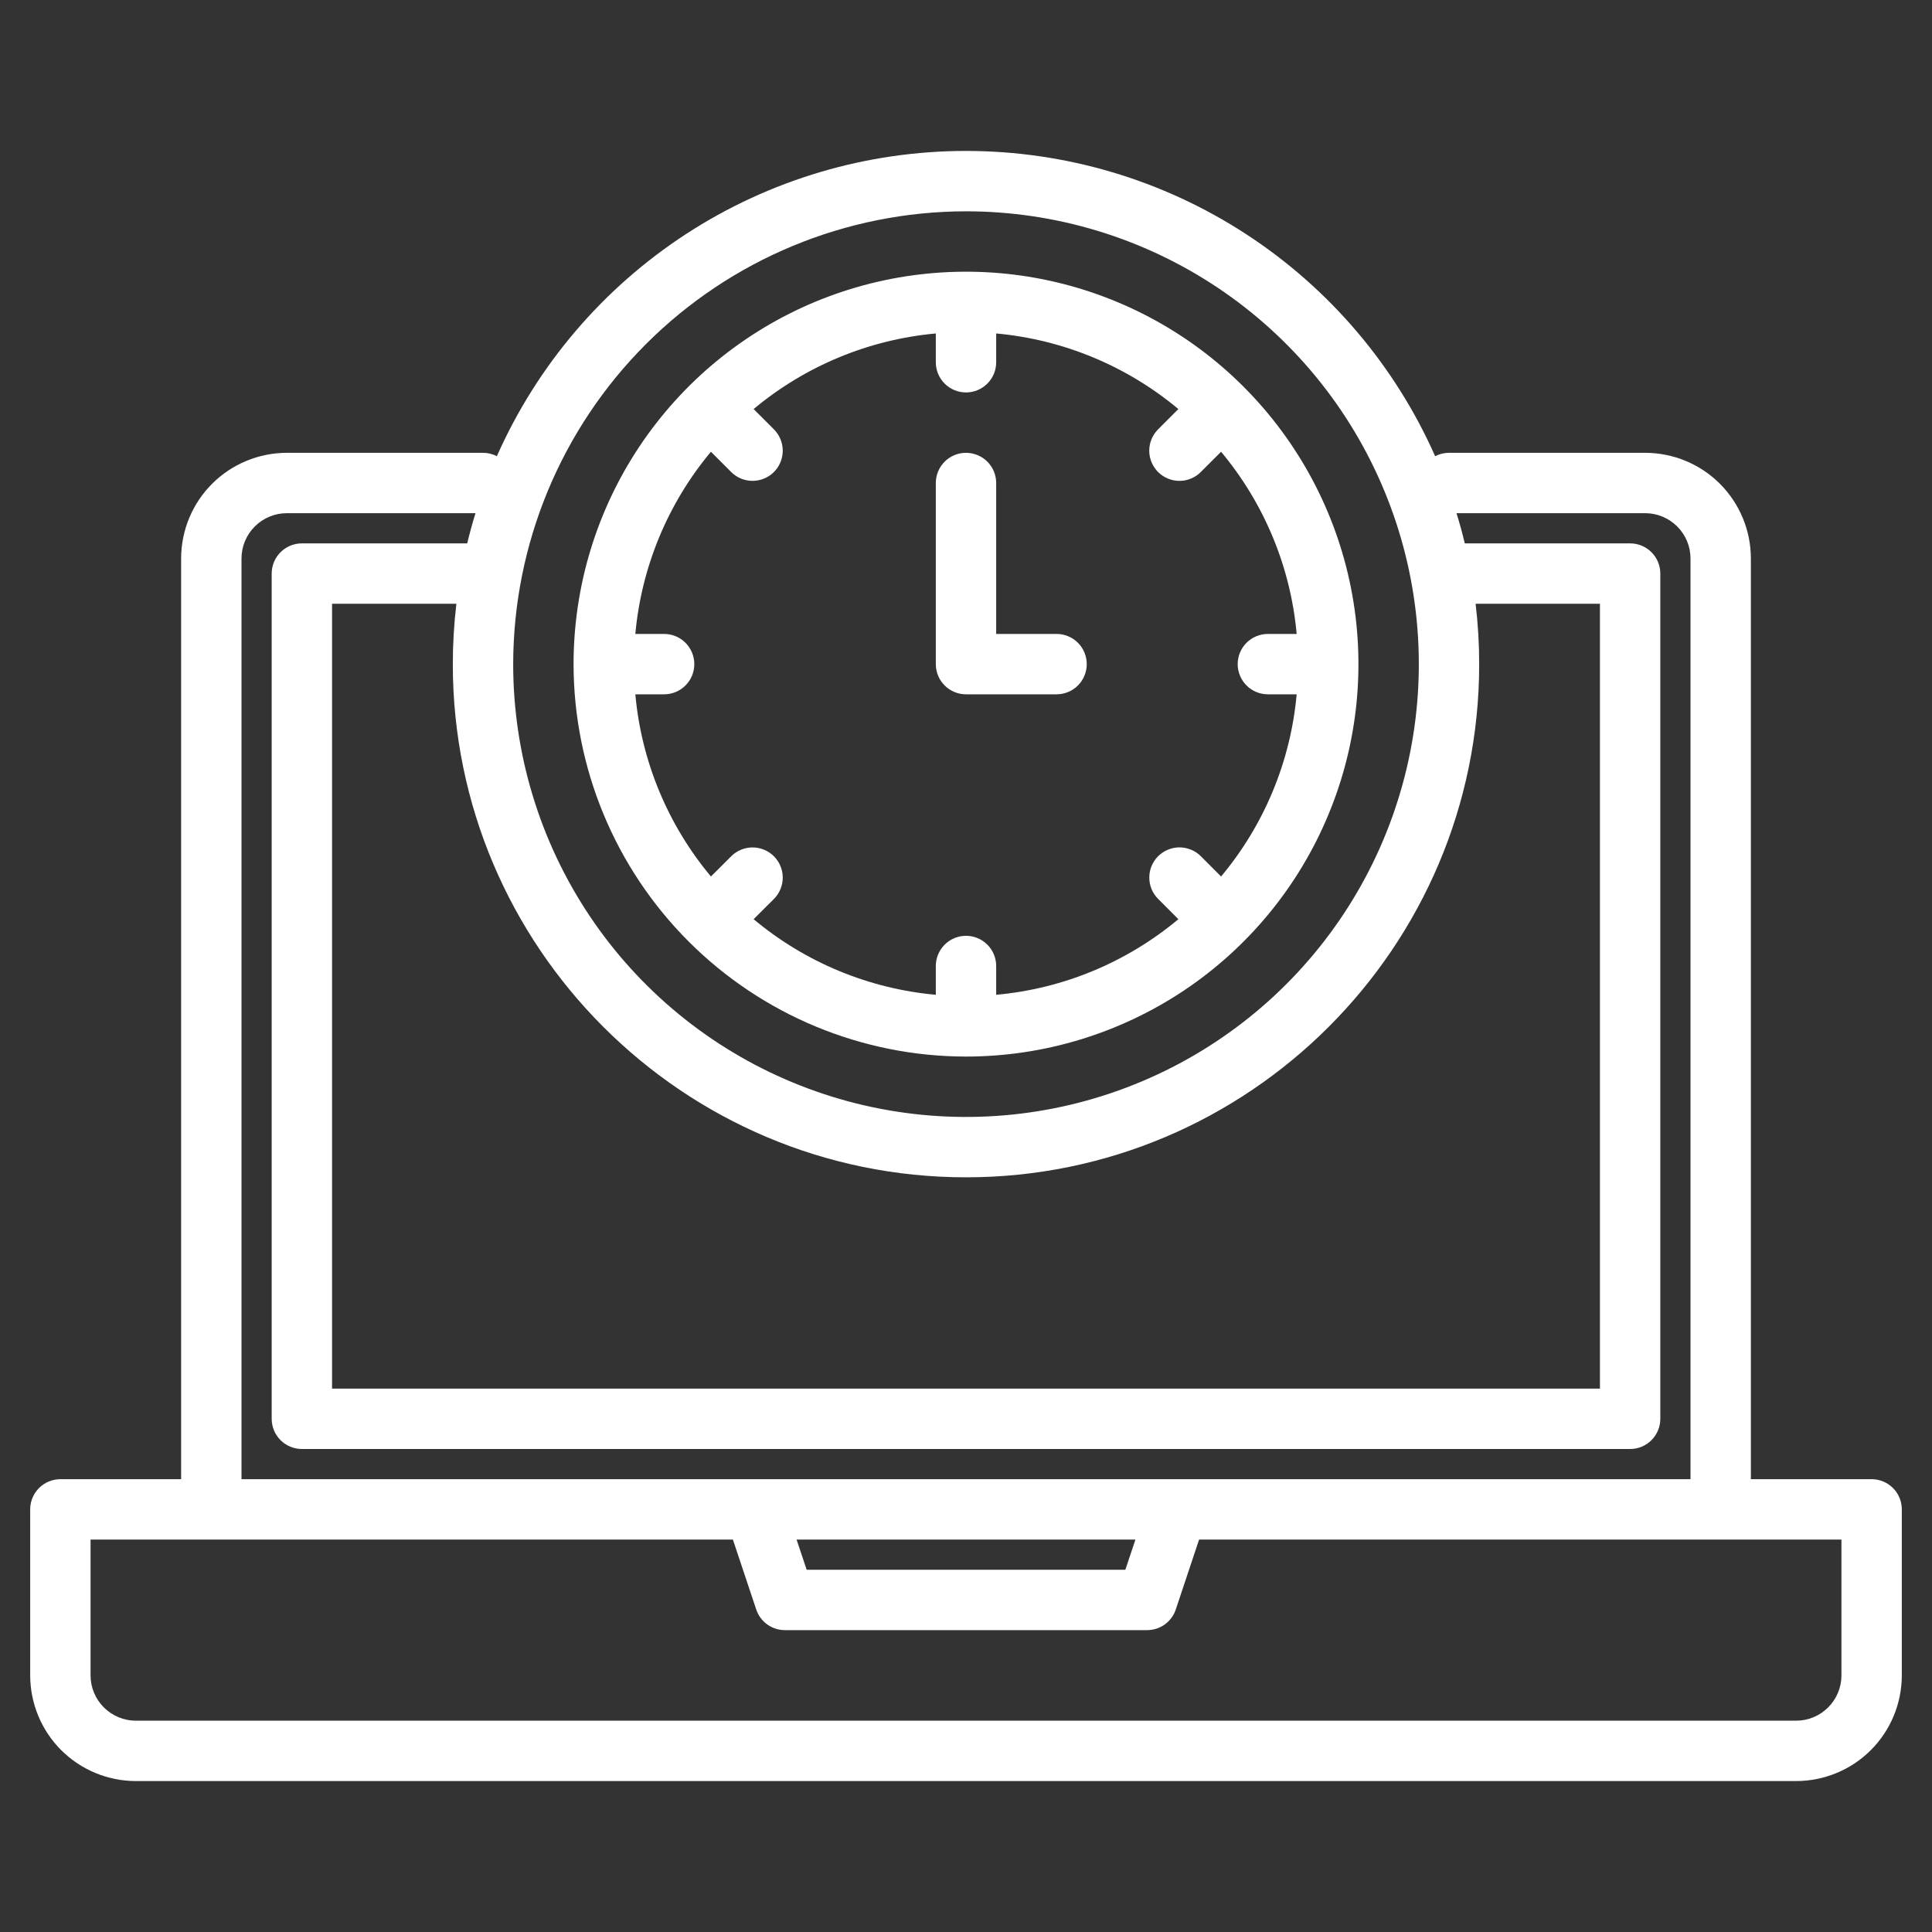
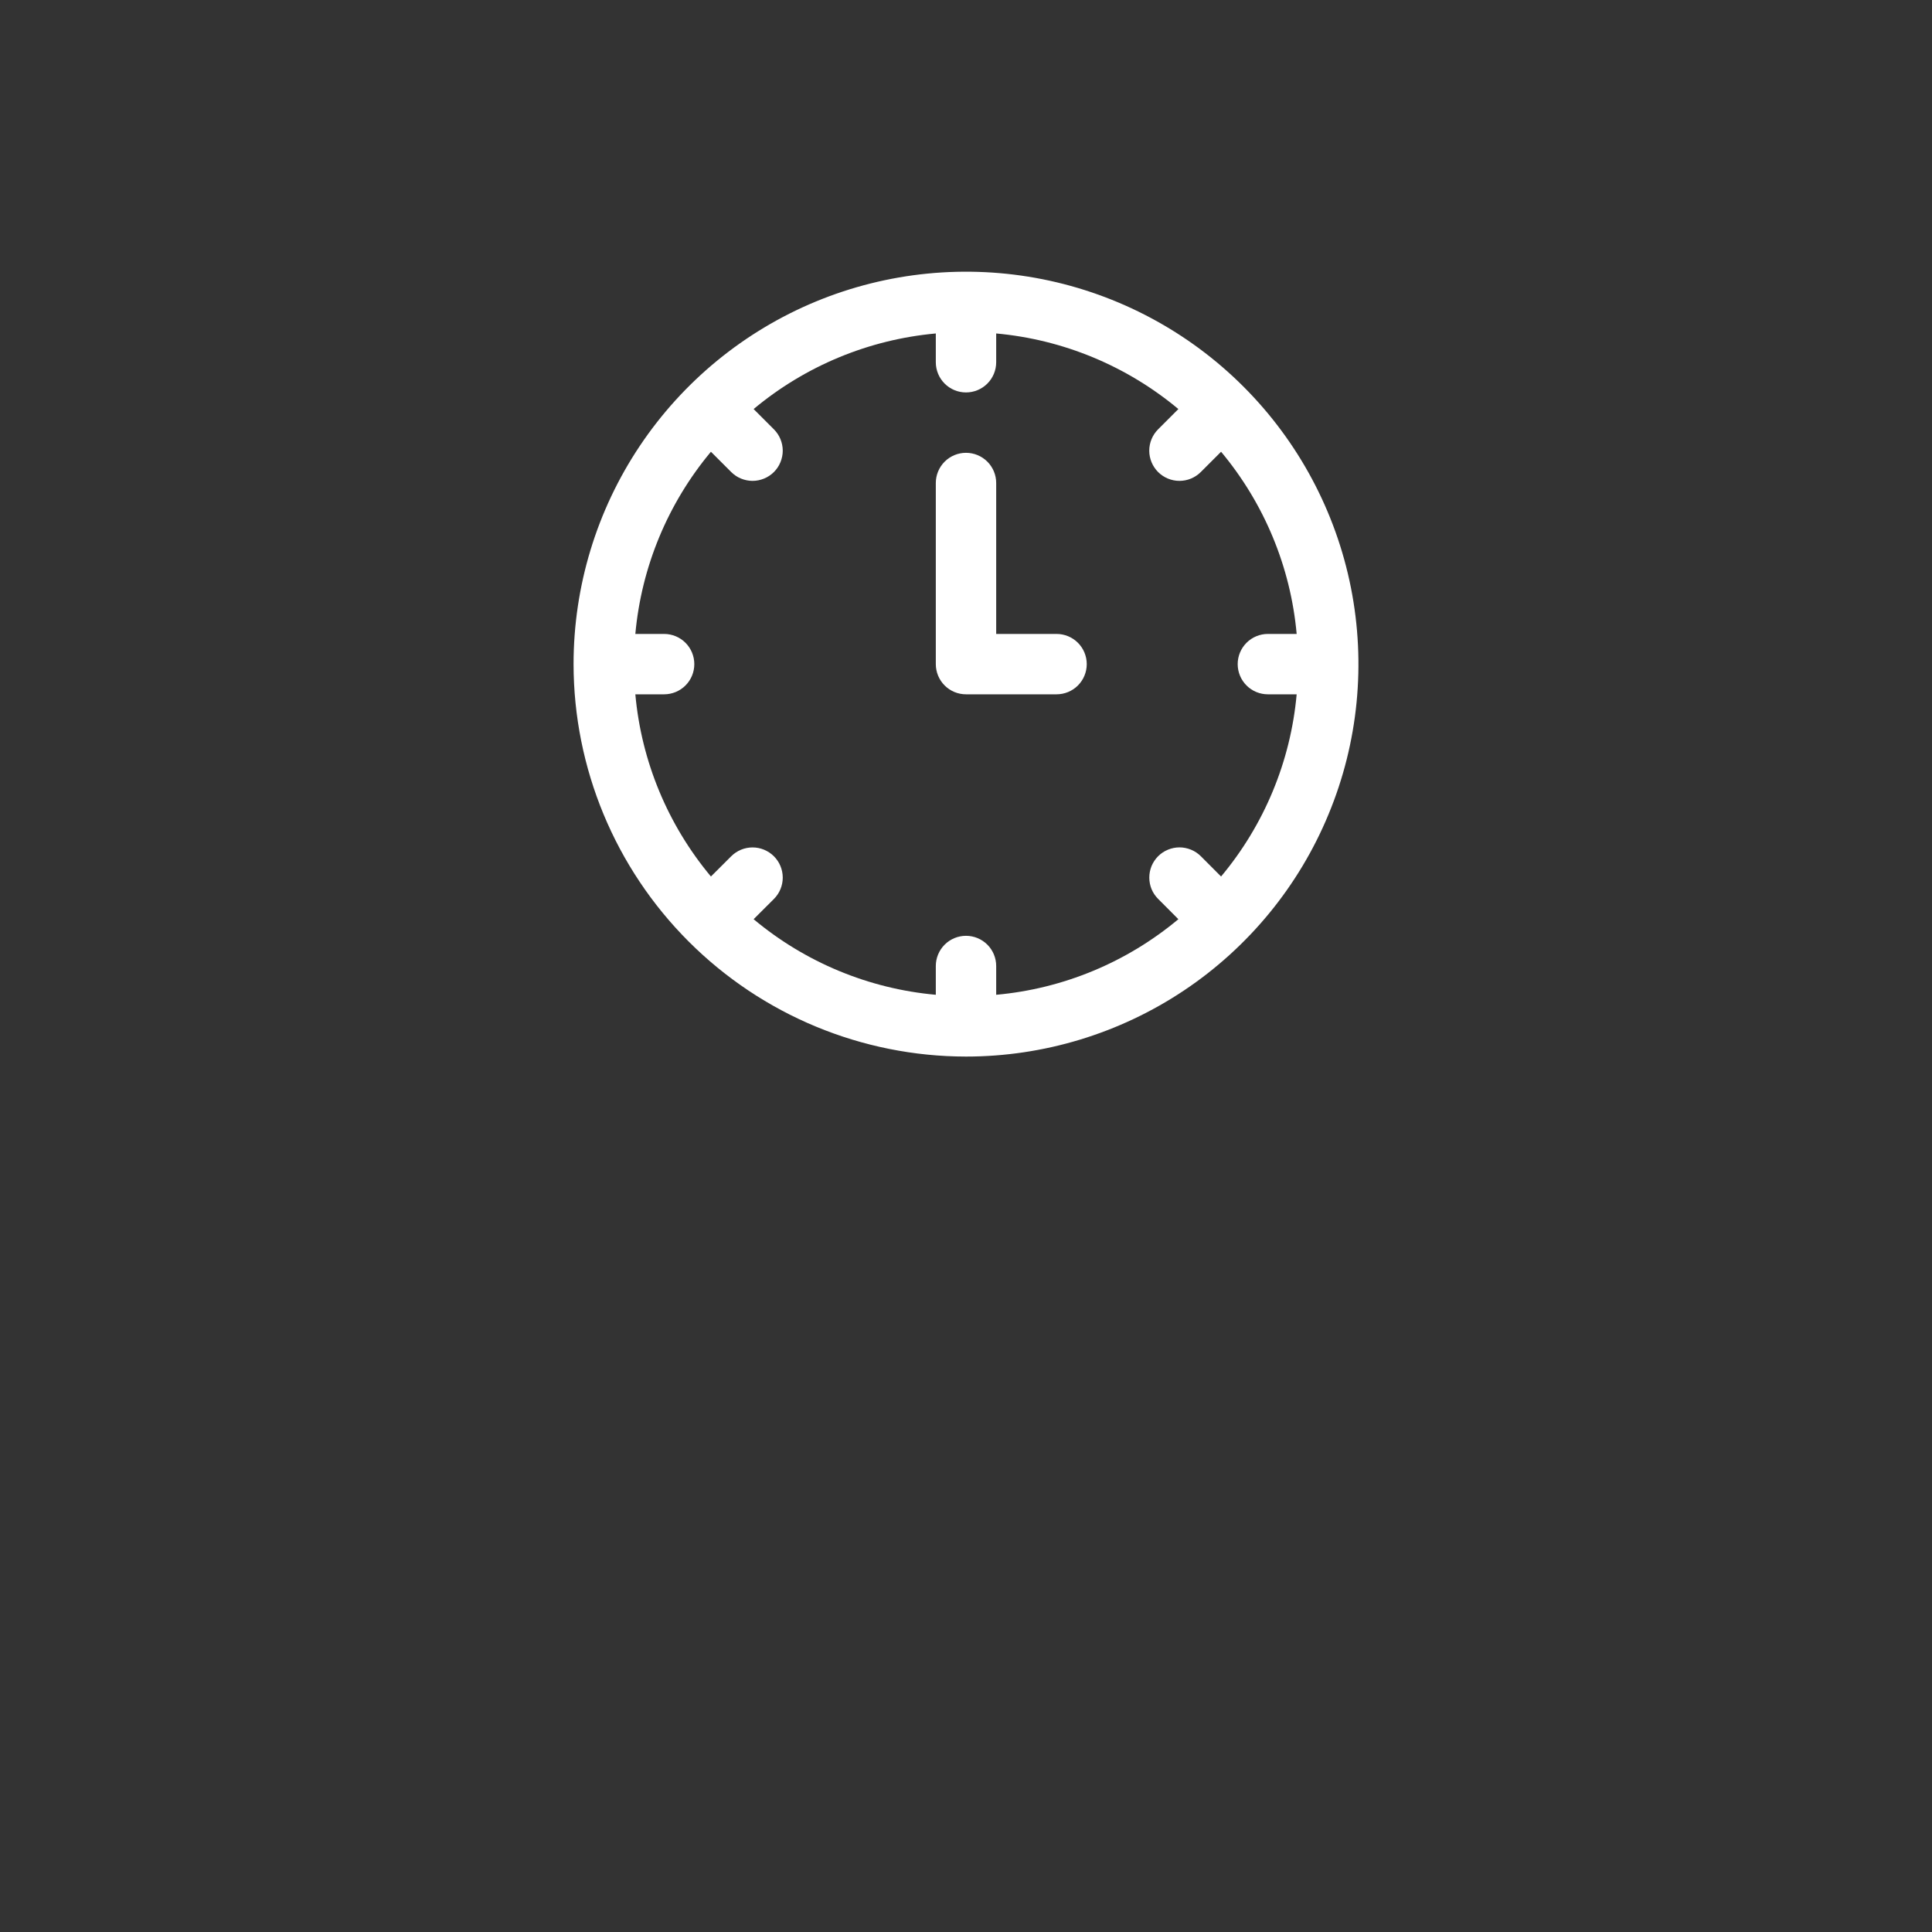
<svg xmlns="http://www.w3.org/2000/svg" width="40" height="40" viewBox="0 0 40 40" fill="none">
  <rect x="0" y="0" width="40" height="40" fill="#333333" stroke="none" />
-   <path d="M38.75 30.625H36.25V11.562C36.249 10.982 36.019 10.427 35.609 10.016C35.199 9.606 34.642 9.376 34.062 9.375H30C29.9 9.375 29.802 9.399 29.713 9.445C28.88 7.565 27.518 5.966 25.794 4.844C24.07 3.722 22.057 3.125 20 3.125C17.943 3.125 15.93 3.722 14.206 4.844C12.482 5.966 11.12 7.565 10.287 9.445C10.198 9.399 10.1 9.375 10 9.375H5.938C5.358 9.376 4.802 9.606 4.391 10.016C3.981 10.427 3.751 10.982 3.75 11.562V30.625H1.25C1.084 30.625 0.925 30.691 0.808 30.808C0.691 30.925 0.625 31.084 0.625 31.25V34.688C0.626 35.267 0.856 35.824 1.266 36.234C1.677 36.644 2.233 36.874 2.812 36.875H37.188C37.767 36.874 38.324 36.644 38.734 36.234C39.144 35.824 39.374 35.267 39.375 34.688V31.25C39.375 31.084 39.309 30.925 39.192 30.808C39.075 30.691 38.916 30.625 38.75 30.625ZM20 4.375C21.854 4.375 23.667 4.925 25.209 5.955C26.75 6.985 27.952 8.449 28.661 10.162C29.371 11.875 29.557 13.76 29.195 15.579C28.833 17.398 27.94 19.068 26.629 20.379C25.318 21.69 23.648 22.583 21.829 22.945C20.01 23.307 18.125 23.121 16.412 22.411C14.699 21.702 13.235 20.5 12.205 18.959C11.175 17.417 10.625 15.604 10.625 13.75C10.628 11.264 11.616 8.882 13.374 7.124C15.132 5.366 17.514 4.378 20 4.375ZM20 24.375C25.859 24.375 30.625 19.609 30.625 13.75C30.625 13.332 30.6 12.915 30.551 12.5H33.125V28.75H6.875V12.5H9.449C9.4 12.915 9.375 13.332 9.375 13.75C9.375 19.609 14.141 24.375 20 24.375ZM5 11.562C5 11.314 5.099 11.076 5.275 10.9C5.451 10.724 5.689 10.625 5.938 10.625H9.845C9.78 10.831 9.724 11.039 9.673 11.25H6.25C6.084 11.25 5.925 11.316 5.808 11.433C5.691 11.55 5.625 11.709 5.625 11.875V29.375C5.625 29.541 5.691 29.7 5.808 29.817C5.925 29.934 6.084 30 6.25 30H33.75C33.916 30 34.075 29.934 34.192 29.817C34.309 29.7 34.375 29.541 34.375 29.375V11.875C34.375 11.709 34.309 11.55 34.192 11.433C34.075 11.316 33.916 11.25 33.75 11.25H30.327C30.276 11.039 30.22 10.831 30.155 10.625H34.062C34.311 10.625 34.549 10.724 34.725 10.9C34.901 11.076 35 11.314 35 11.562V30.625H5V11.562ZM23.508 31.875L23.299 32.5H16.701L16.492 31.875H23.508ZM38.125 34.688C38.125 34.936 38.026 35.174 37.85 35.35C37.674 35.526 37.436 35.625 37.188 35.625H2.812C2.564 35.625 2.326 35.526 2.15 35.35C1.974 35.174 1.875 34.936 1.875 34.688V31.875H15.174L15.657 33.323C15.698 33.447 15.778 33.555 15.884 33.632C15.991 33.709 16.119 33.75 16.25 33.75H23.75C23.881 33.75 24.009 33.709 24.116 33.632C24.222 33.555 24.302 33.447 24.343 33.323L24.826 31.875H38.125V34.688Z" fill="white" />
  <path d="M20 21.875C21.607 21.875 23.178 21.398 24.514 20.506C25.85 19.613 26.892 18.344 27.506 16.859C28.122 15.375 28.282 13.741 27.969 12.165C27.655 10.589 26.881 9.141 25.745 8.005C24.609 6.868 23.161 6.095 21.585 5.781C20.009 5.468 18.375 5.629 16.891 6.243C15.406 6.858 14.137 7.9 13.244 9.236C12.351 10.572 11.875 12.143 11.875 13.75C11.877 15.904 12.734 17.969 14.258 19.493C15.781 21.016 17.846 21.873 20 21.875ZM14.719 9.353L15.139 9.773C15.197 9.831 15.265 9.877 15.341 9.908C15.417 9.939 15.498 9.956 15.581 9.956C15.663 9.956 15.744 9.939 15.82 9.908C15.896 9.877 15.964 9.831 16.023 9.773C16.081 9.715 16.127 9.646 16.158 9.57C16.189 9.494 16.206 9.413 16.206 9.331C16.206 9.248 16.189 9.167 16.158 9.091C16.127 9.016 16.081 8.947 16.023 8.889L15.603 8.469C16.672 7.576 17.988 7.03 19.375 6.904V7.5C19.375 7.666 19.441 7.825 19.558 7.942C19.675 8.059 19.834 8.125 20 8.125C20.166 8.125 20.325 8.059 20.442 7.942C20.559 7.825 20.625 7.666 20.625 7.5V6.904C22.012 7.03 23.328 7.576 24.397 8.469L23.977 8.889C23.86 9.006 23.794 9.165 23.794 9.331C23.794 9.496 23.86 9.655 23.977 9.773C24.095 9.89 24.254 9.956 24.419 9.956C24.585 9.956 24.744 9.89 24.861 9.773L25.281 9.353C26.174 10.422 26.721 11.738 26.846 13.125H26.25C26.084 13.125 25.925 13.191 25.808 13.308C25.691 13.425 25.625 13.584 25.625 13.75C25.625 13.916 25.691 14.075 25.808 14.192C25.925 14.309 26.084 14.375 26.25 14.375H26.846C26.721 15.762 26.175 17.078 25.281 18.147L24.862 17.727C24.804 17.669 24.735 17.623 24.659 17.592C24.583 17.561 24.502 17.544 24.42 17.544C24.338 17.544 24.256 17.561 24.181 17.592C24.105 17.623 24.036 17.669 23.978 17.727C23.92 17.785 23.874 17.854 23.842 17.93C23.811 18.006 23.795 18.087 23.795 18.169C23.795 18.252 23.811 18.333 23.842 18.409C23.874 18.485 23.92 18.553 23.978 18.611L24.397 19.031C23.328 19.924 22.012 20.471 20.625 20.596V20C20.625 19.834 20.559 19.675 20.442 19.558C20.325 19.441 20.166 19.375 20 19.375C19.834 19.375 19.675 19.441 19.558 19.558C19.441 19.675 19.375 19.834 19.375 20V20.596C17.988 20.471 16.672 19.925 15.603 19.031L16.023 18.612C16.14 18.495 16.206 18.336 16.206 18.17C16.206 18.004 16.14 17.845 16.023 17.728C15.905 17.611 15.746 17.545 15.581 17.545C15.415 17.545 15.256 17.611 15.139 17.728L14.719 18.147C13.826 17.078 13.279 15.762 13.154 14.375H13.75C13.916 14.375 14.075 14.309 14.192 14.192C14.309 14.075 14.375 13.916 14.375 13.75C14.375 13.584 14.309 13.425 14.192 13.308C14.075 13.191 13.916 13.125 13.75 13.125H13.154C13.28 11.738 13.826 10.422 14.719 9.353Z" fill="white" />
  <path d="M20 14.375H21.875C22.041 14.375 22.2 14.309 22.317 14.192C22.434 14.075 22.5 13.916 22.5 13.75C22.5 13.584 22.434 13.425 22.317 13.308C22.2 13.191 22.041 13.125 21.875 13.125H20.625V10C20.625 9.834 20.559 9.675 20.442 9.558C20.325 9.441 20.166 9.375 20 9.375C19.834 9.375 19.675 9.441 19.558 9.558C19.441 9.675 19.375 9.834 19.375 10V13.75C19.375 13.916 19.441 14.075 19.558 14.192C19.675 14.309 19.834 14.375 20 14.375Z" fill="white" />
</svg>